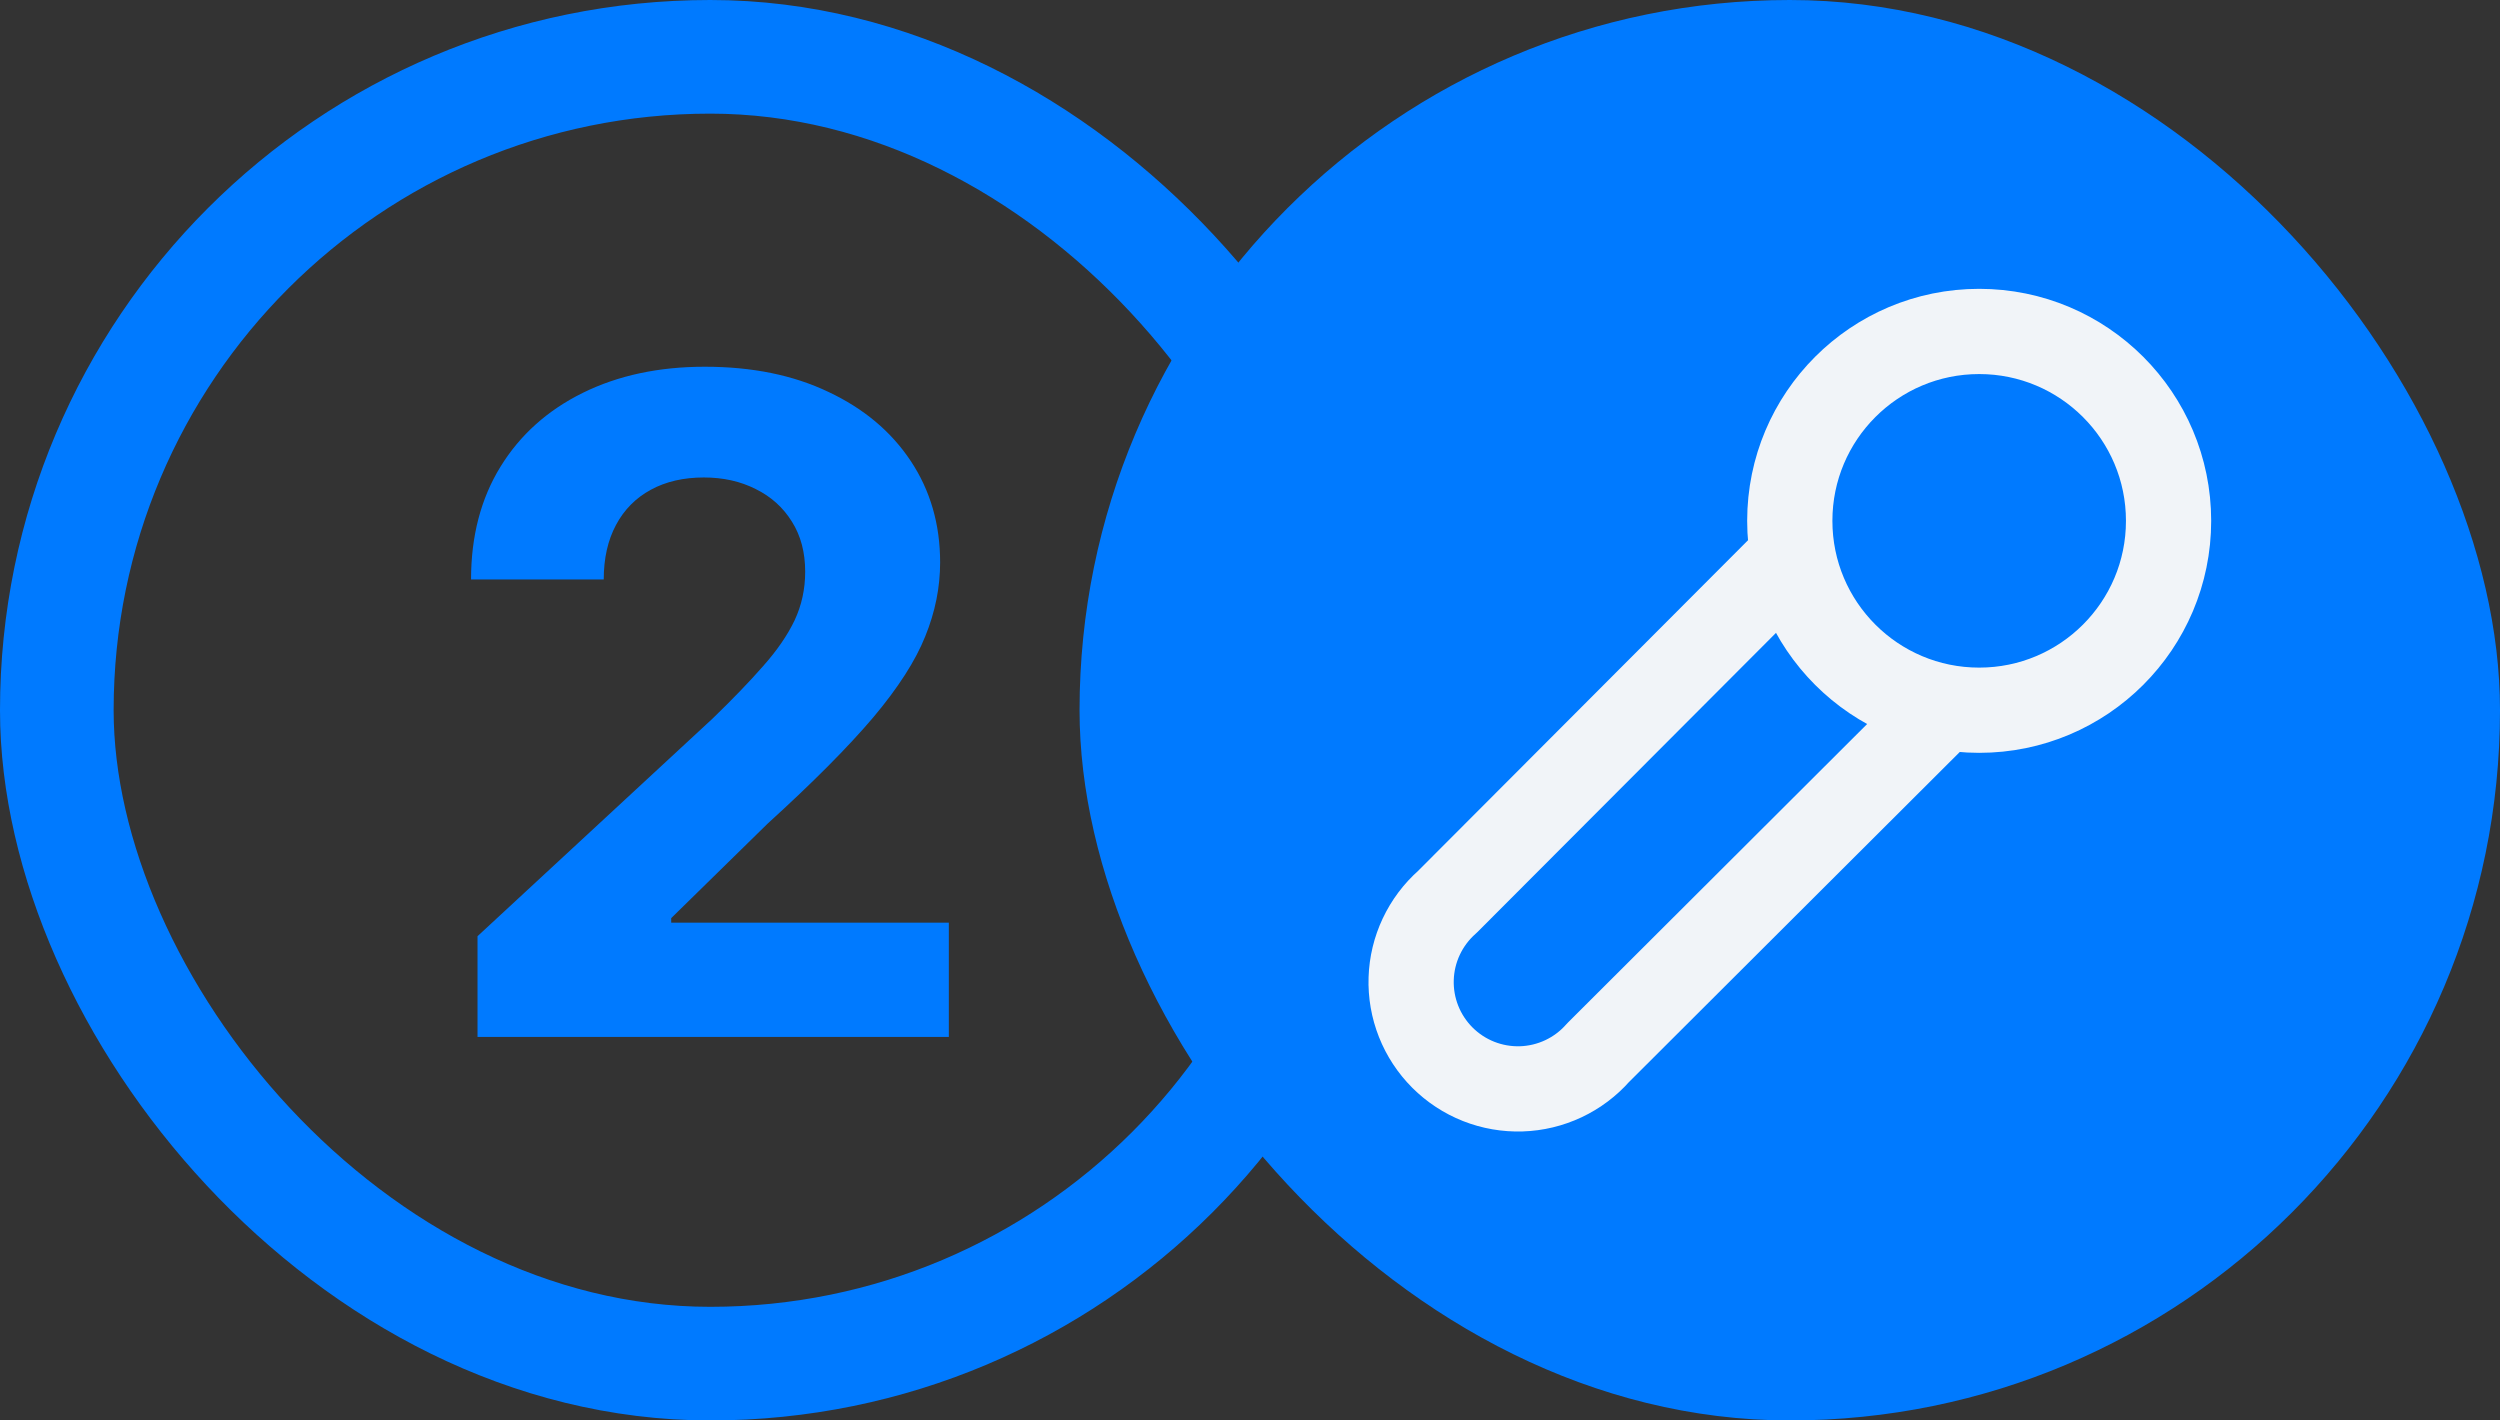
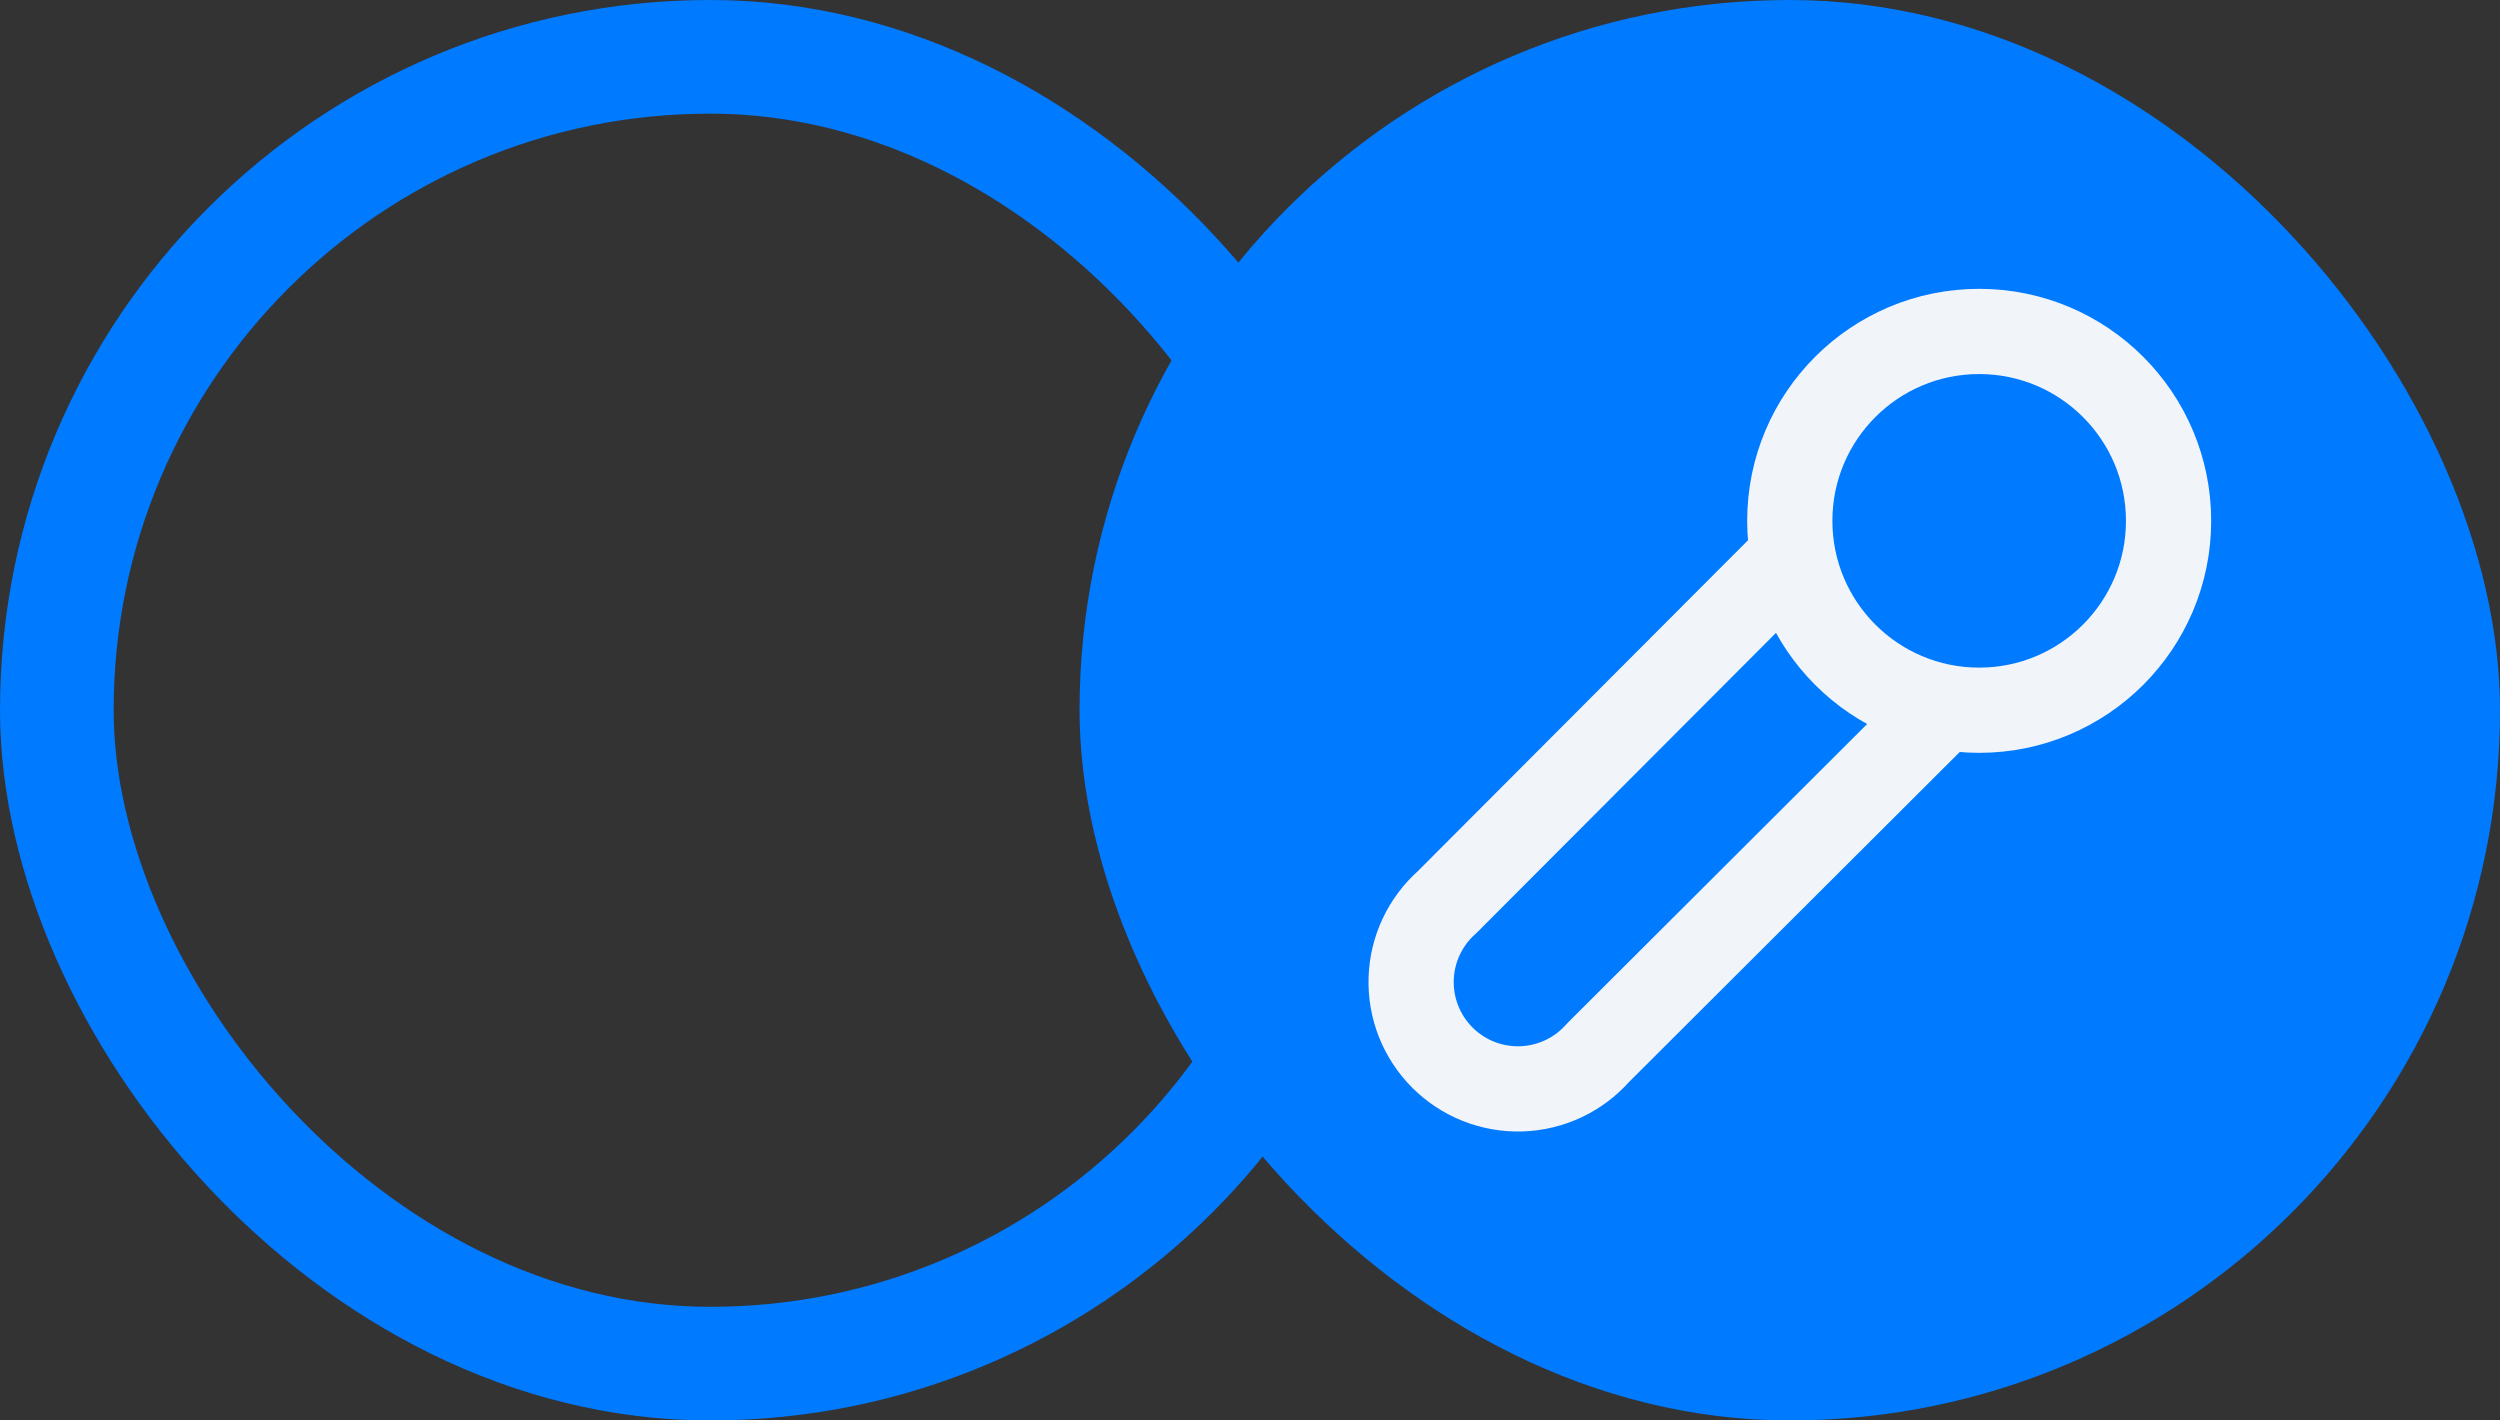
<svg xmlns="http://www.w3.org/2000/svg" width="176" height="100" viewBox="0 0 176 100" fill="none">
  <rect x="0" y="0" width="176" height="100" fill="#333333" stroke="none" />
  <g clip-path="url(#clip0_118_2715)">
-     <path d="M33.617 73V65.909L50.185 50.568C51.594 49.205 52.776 47.977 53.73 46.886C54.7 45.795 55.435 44.727 55.935 43.682C56.435 42.621 56.685 41.477 56.685 40.25C56.685 38.886 56.374 37.712 55.753 36.727C55.132 35.727 54.283 34.962 53.207 34.432C52.132 33.886 50.912 33.614 49.548 33.614C48.124 33.614 46.882 33.901 45.821 34.477C44.76 35.053 43.942 35.879 43.367 36.955C42.791 38.03 42.503 39.311 42.503 40.795H33.162C33.162 37.75 33.851 35.106 35.23 32.864C36.609 30.621 38.541 28.886 41.026 27.659C43.51 26.432 46.374 25.818 49.617 25.818C52.95 25.818 55.851 26.409 58.321 27.591C60.806 28.758 62.738 30.379 64.117 32.455C65.495 34.53 66.185 36.909 66.185 39.591C66.185 41.349 65.836 43.083 65.139 44.795C64.457 46.508 63.238 48.409 61.48 50.5C59.722 52.576 57.245 55.068 54.048 57.977L47.253 64.636V64.954H66.798V73H33.617Z" fill="#007AFF" />
-   </g>
+     </g>
  <rect x="4" y="4" width="92" height="92" rx="46" stroke="#007AFF" stroke-width="8" />
  <rect x="76" width="100" height="100" rx="50" fill="#007AFF" />
  <path d="M126 39.334L101.893 63.493C101.122 64.173 100.498 65.003 100.06 65.932C99.621 66.862 99.378 67.872 99.346 68.899C99.313 69.927 99.491 70.95 99.869 71.905C100.247 72.861 100.818 73.729 101.544 74.456C102.271 75.183 103.139 75.753 104.095 76.131C105.051 76.509 106.074 76.687 107.101 76.655C108.129 76.622 109.138 76.379 110.068 75.941C110.998 75.503 111.828 74.878 112.507 74.107L136.667 50M152.667 36.667C152.667 44.031 146.698 50 139.334 50C131.97 50 126.001 44.031 126.001 36.667C126.001 29.303 131.97 23.334 139.334 23.334C146.698 23.334 152.667 29.303 152.667 36.667Z" stroke="#F1F4F8" stroke-width="6" stroke-linecap="round" stroke-linejoin="round" />
  <defs>
    <clipPath id="clip0_118_2715">
      <rect width="100" height="100" rx="50" fill="white" />
    </clipPath>
  </defs>
</svg>